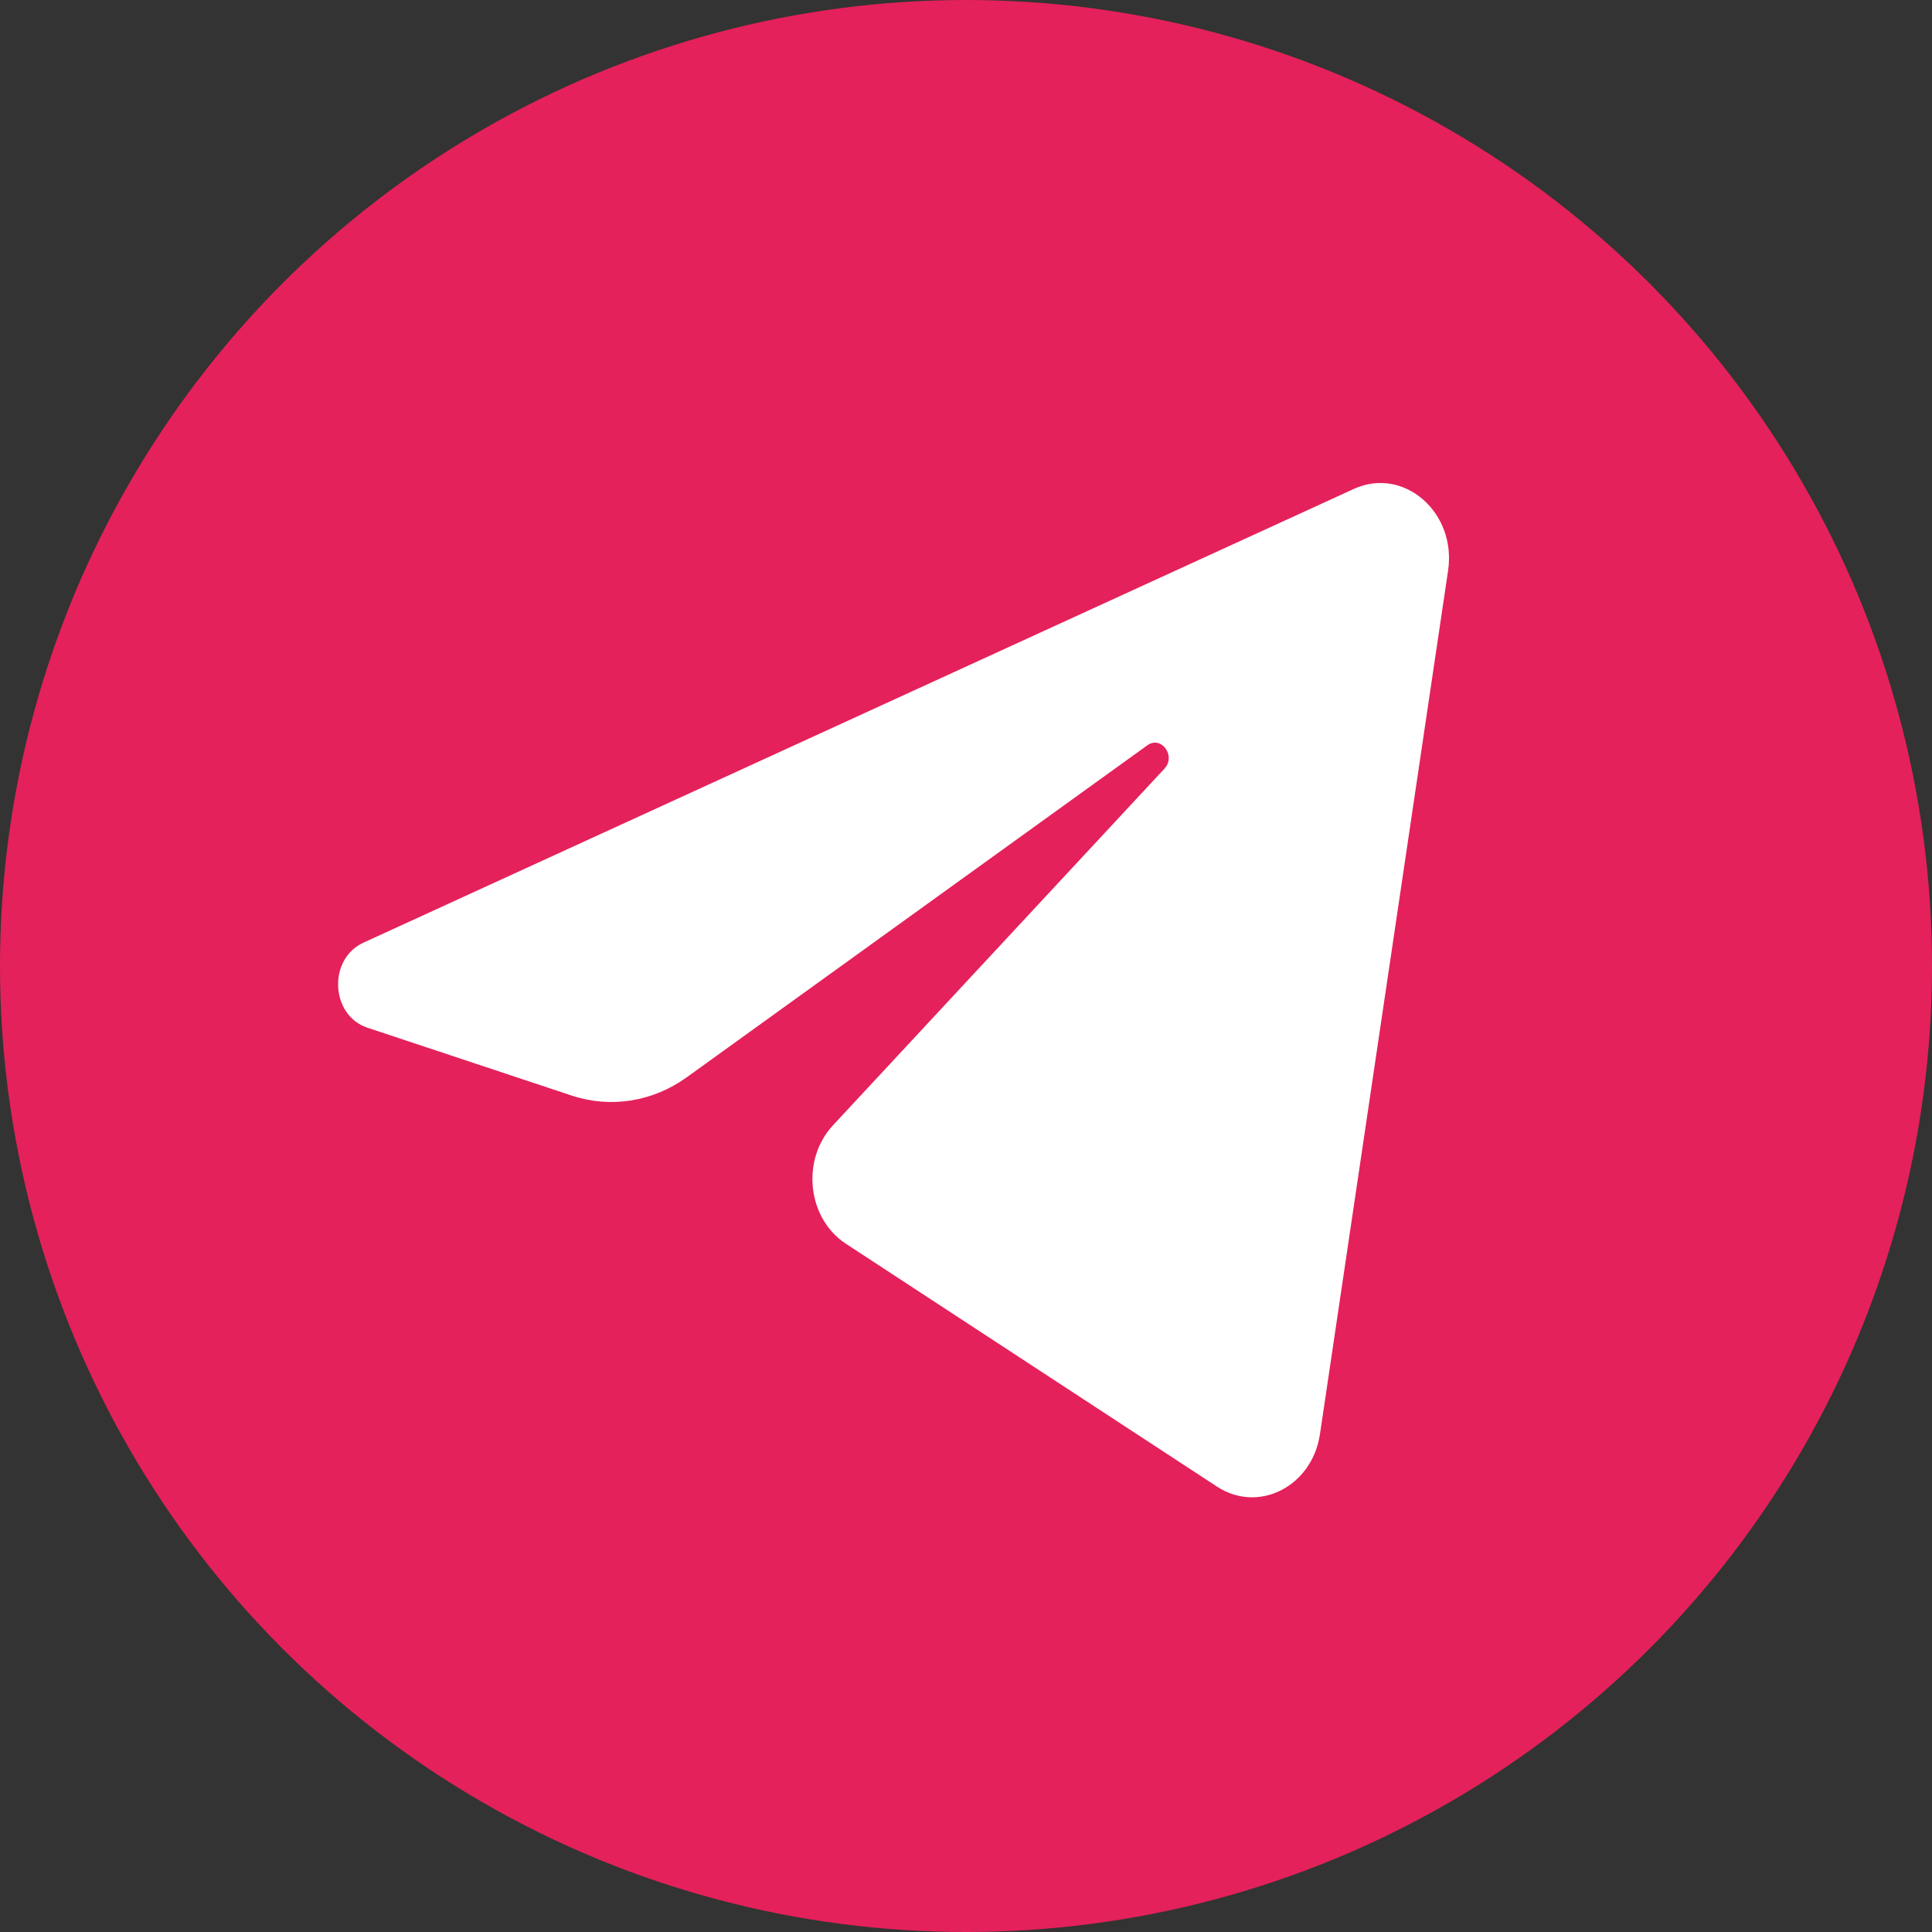
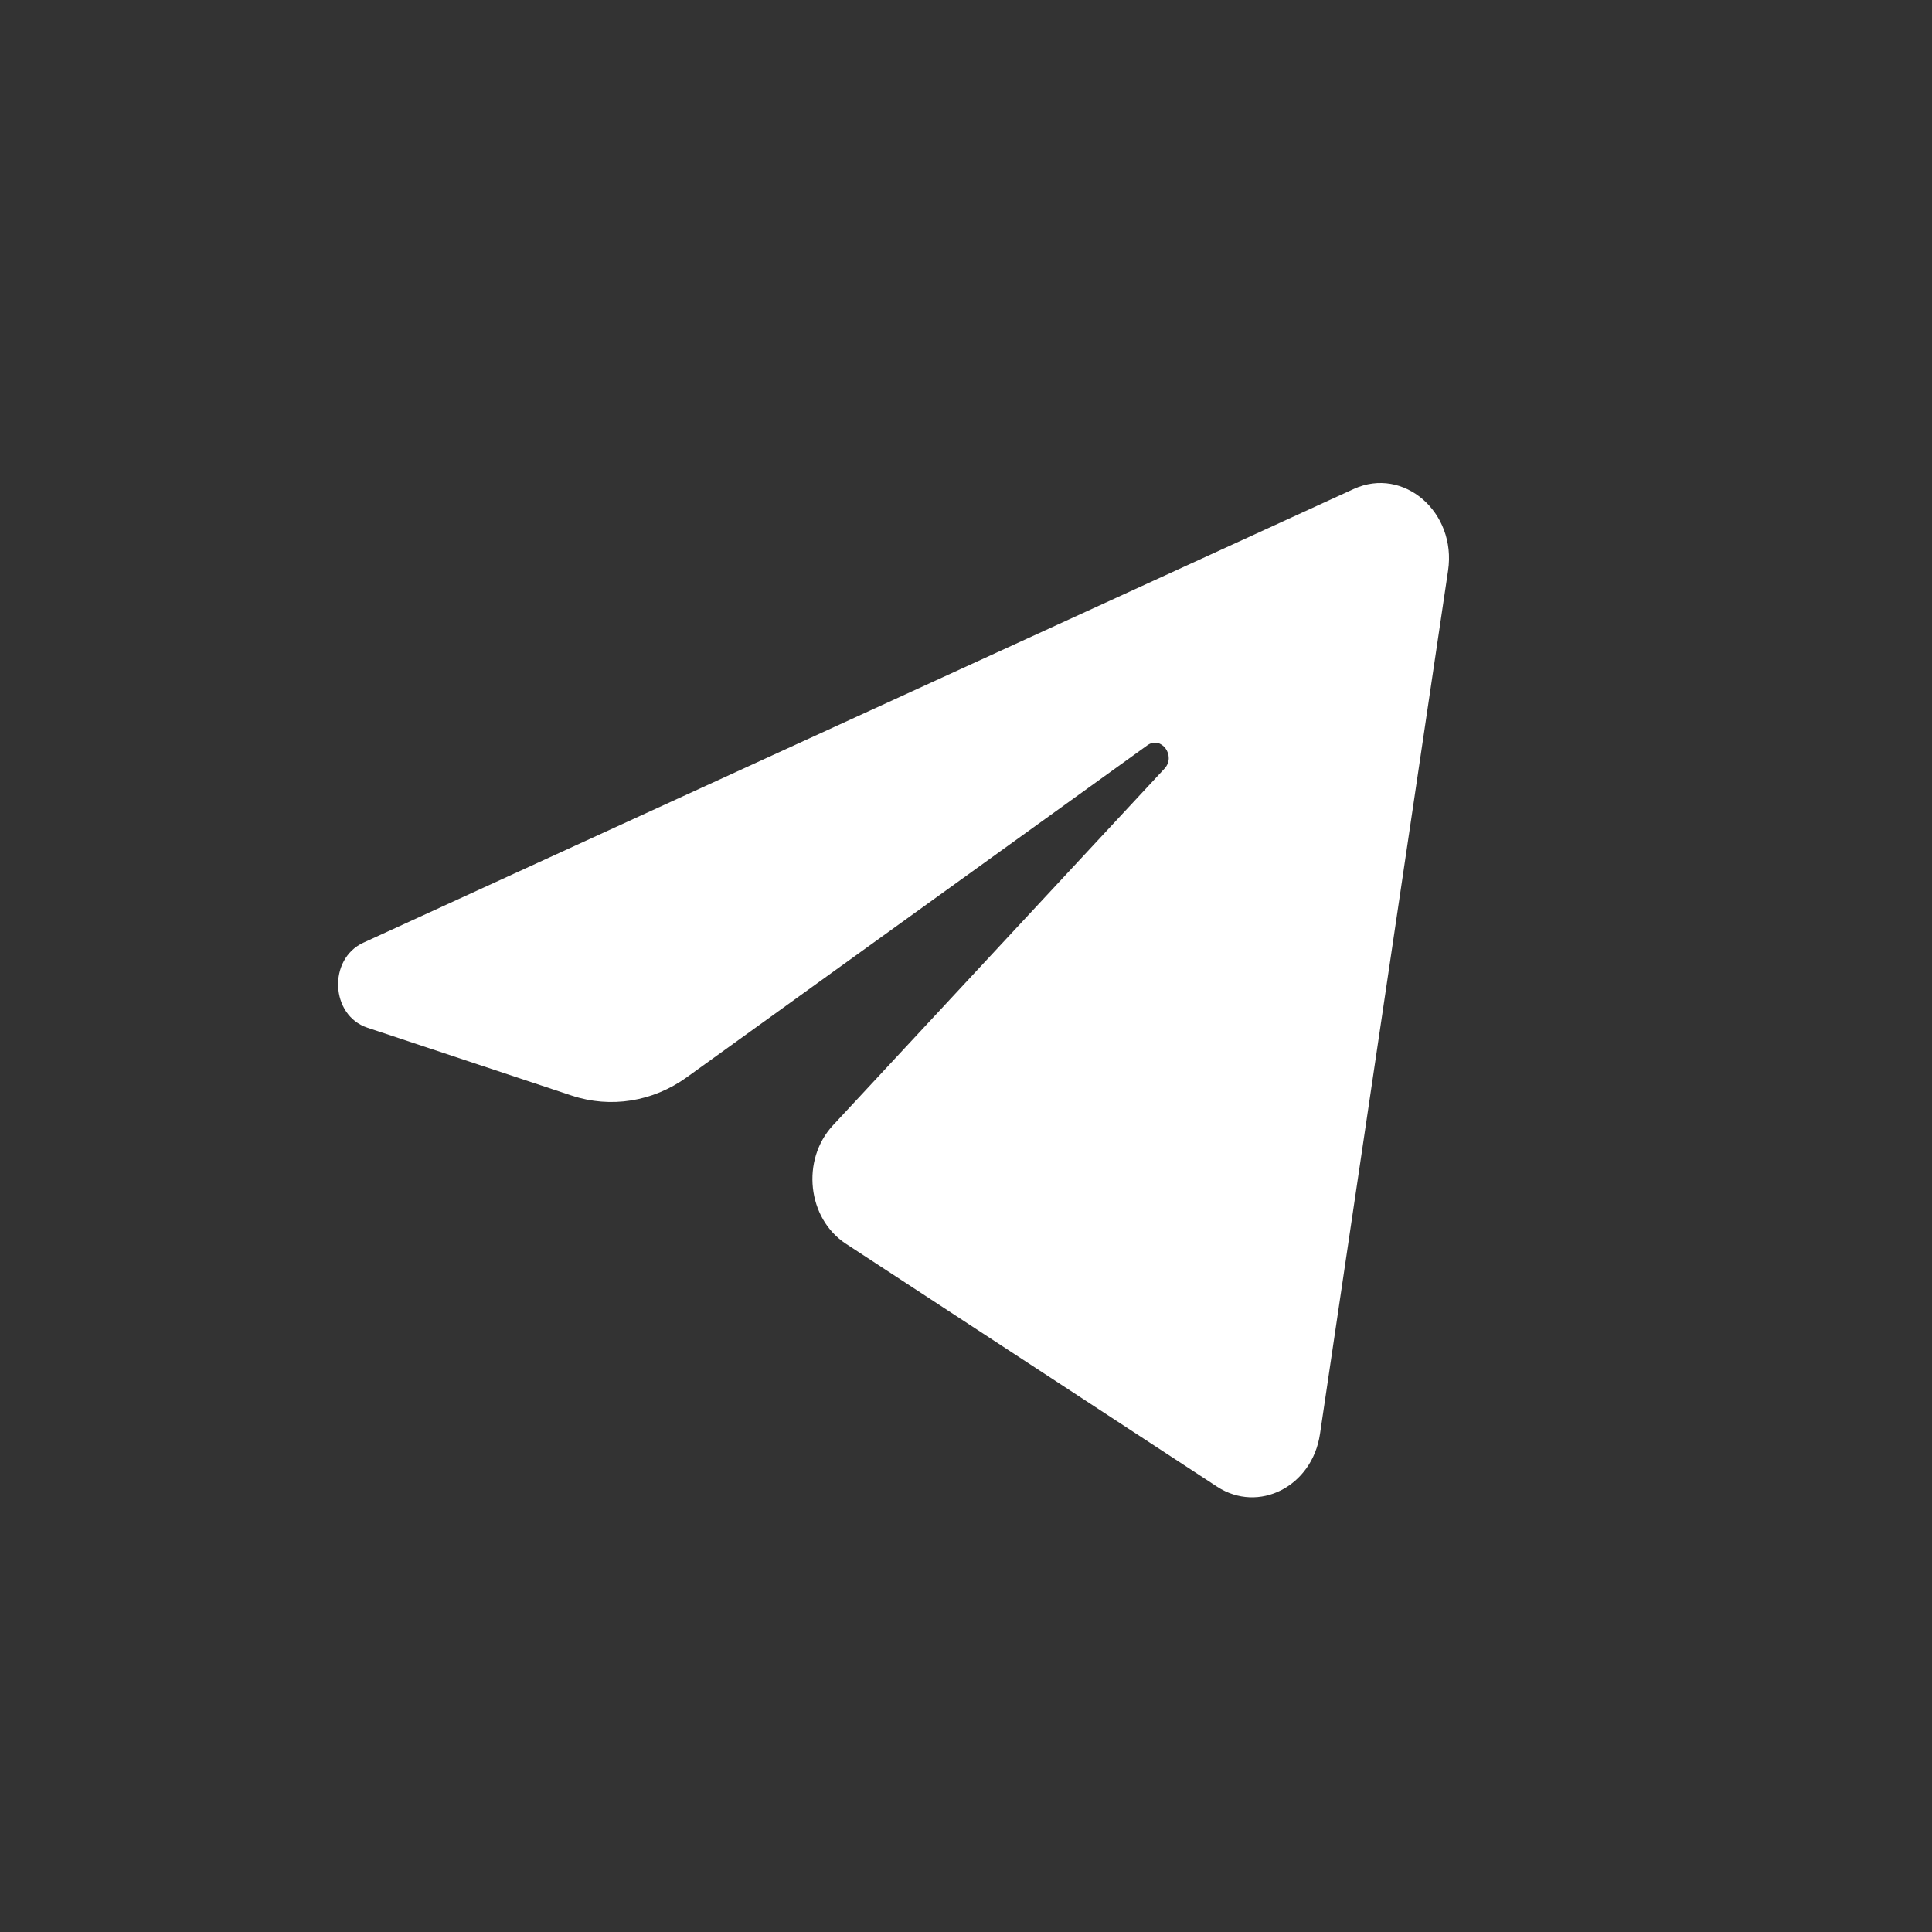
<svg xmlns="http://www.w3.org/2000/svg" width="40" height="40" viewBox="0 0 40 40" fill="none">
  <rect x="0" y="0" width="40" height="40" fill="#333333" stroke="none" />
-   <circle cx="20" cy="20" r="20" fill="#E4215A" />
  <path d="M29.981 11.813C30.16 10.605 29.059 9.651 28.029 10.123L7.524 19.517C6.786 19.855 6.84 21.023 7.606 21.277L11.834 22.682C12.642 22.95 13.515 22.811 14.22 22.303L23.754 15.431C24.041 15.223 24.355 15.65 24.109 15.914L17.247 23.297C16.581 24.013 16.713 25.227 17.514 25.751L25.197 30.779C26.059 31.342 27.168 30.776 27.329 29.689L29.981 11.813Z" fill="white" />
</svg>